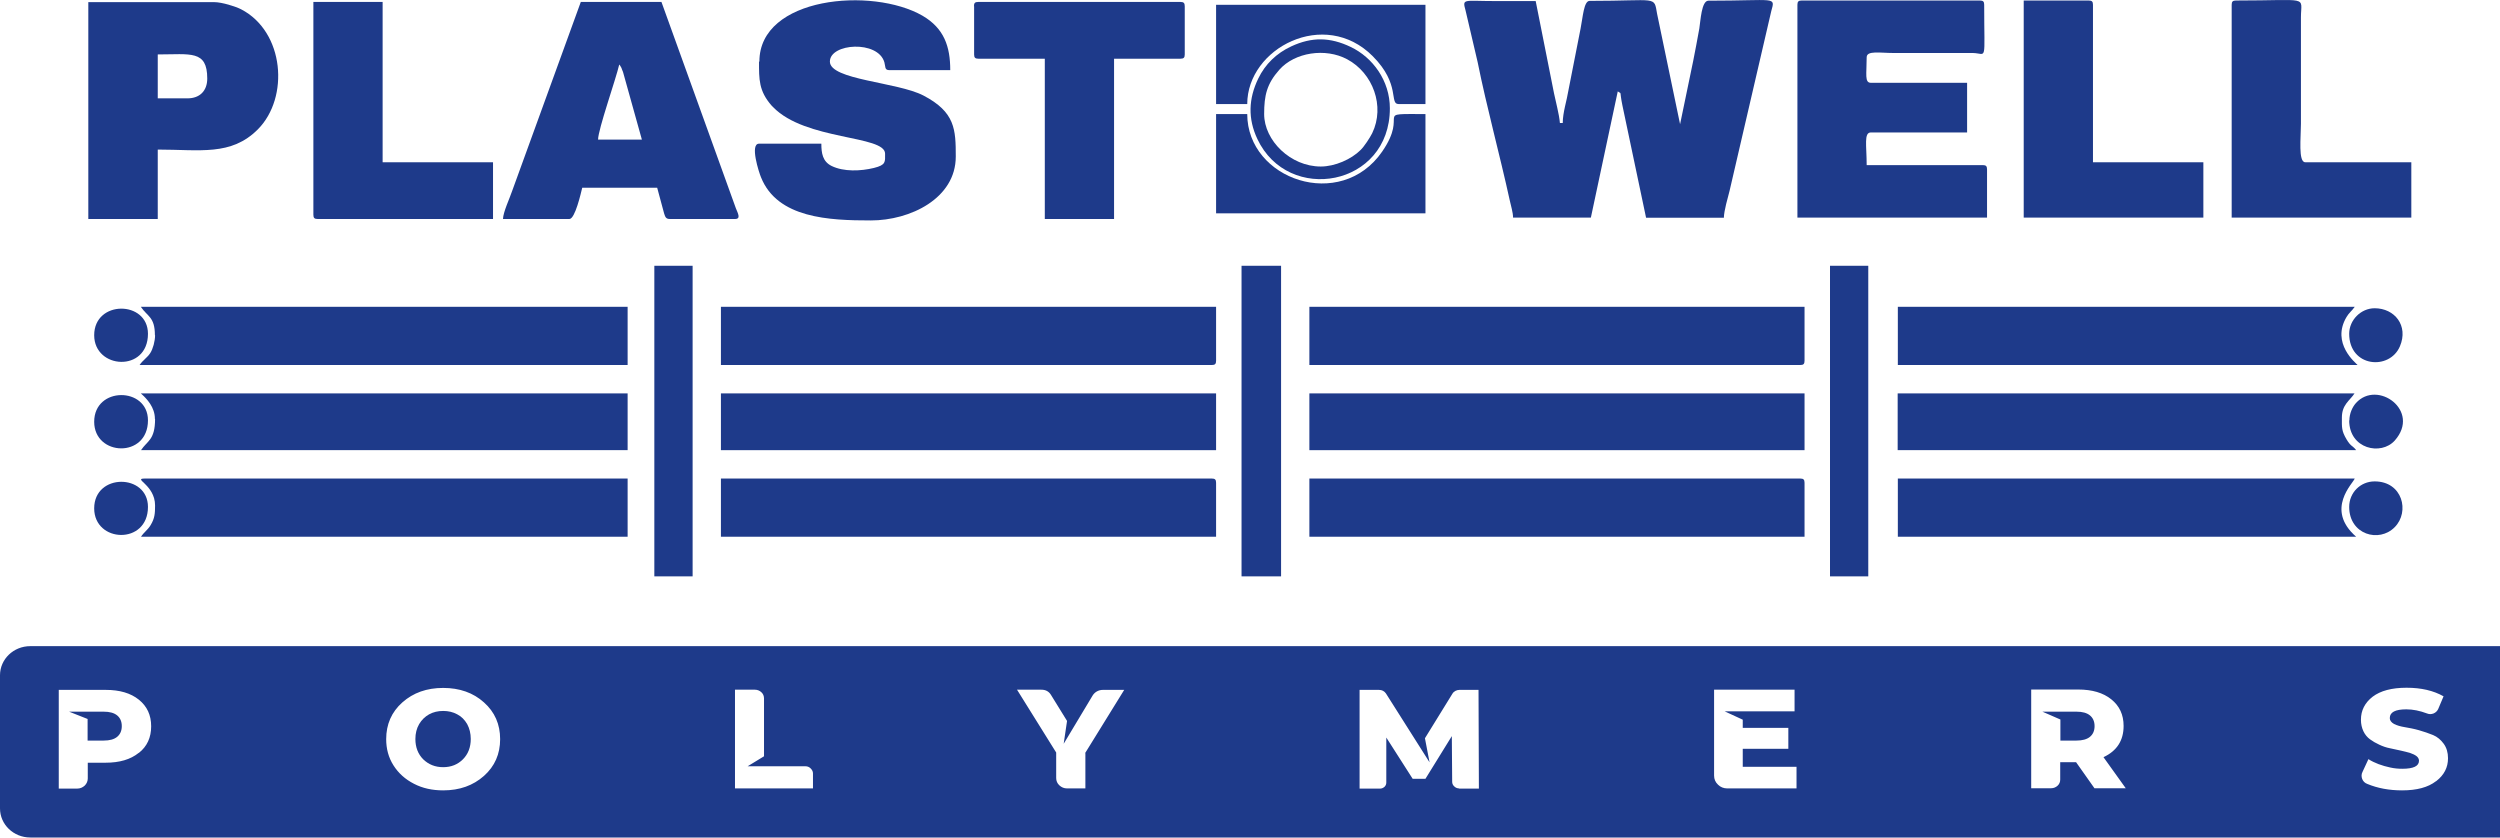
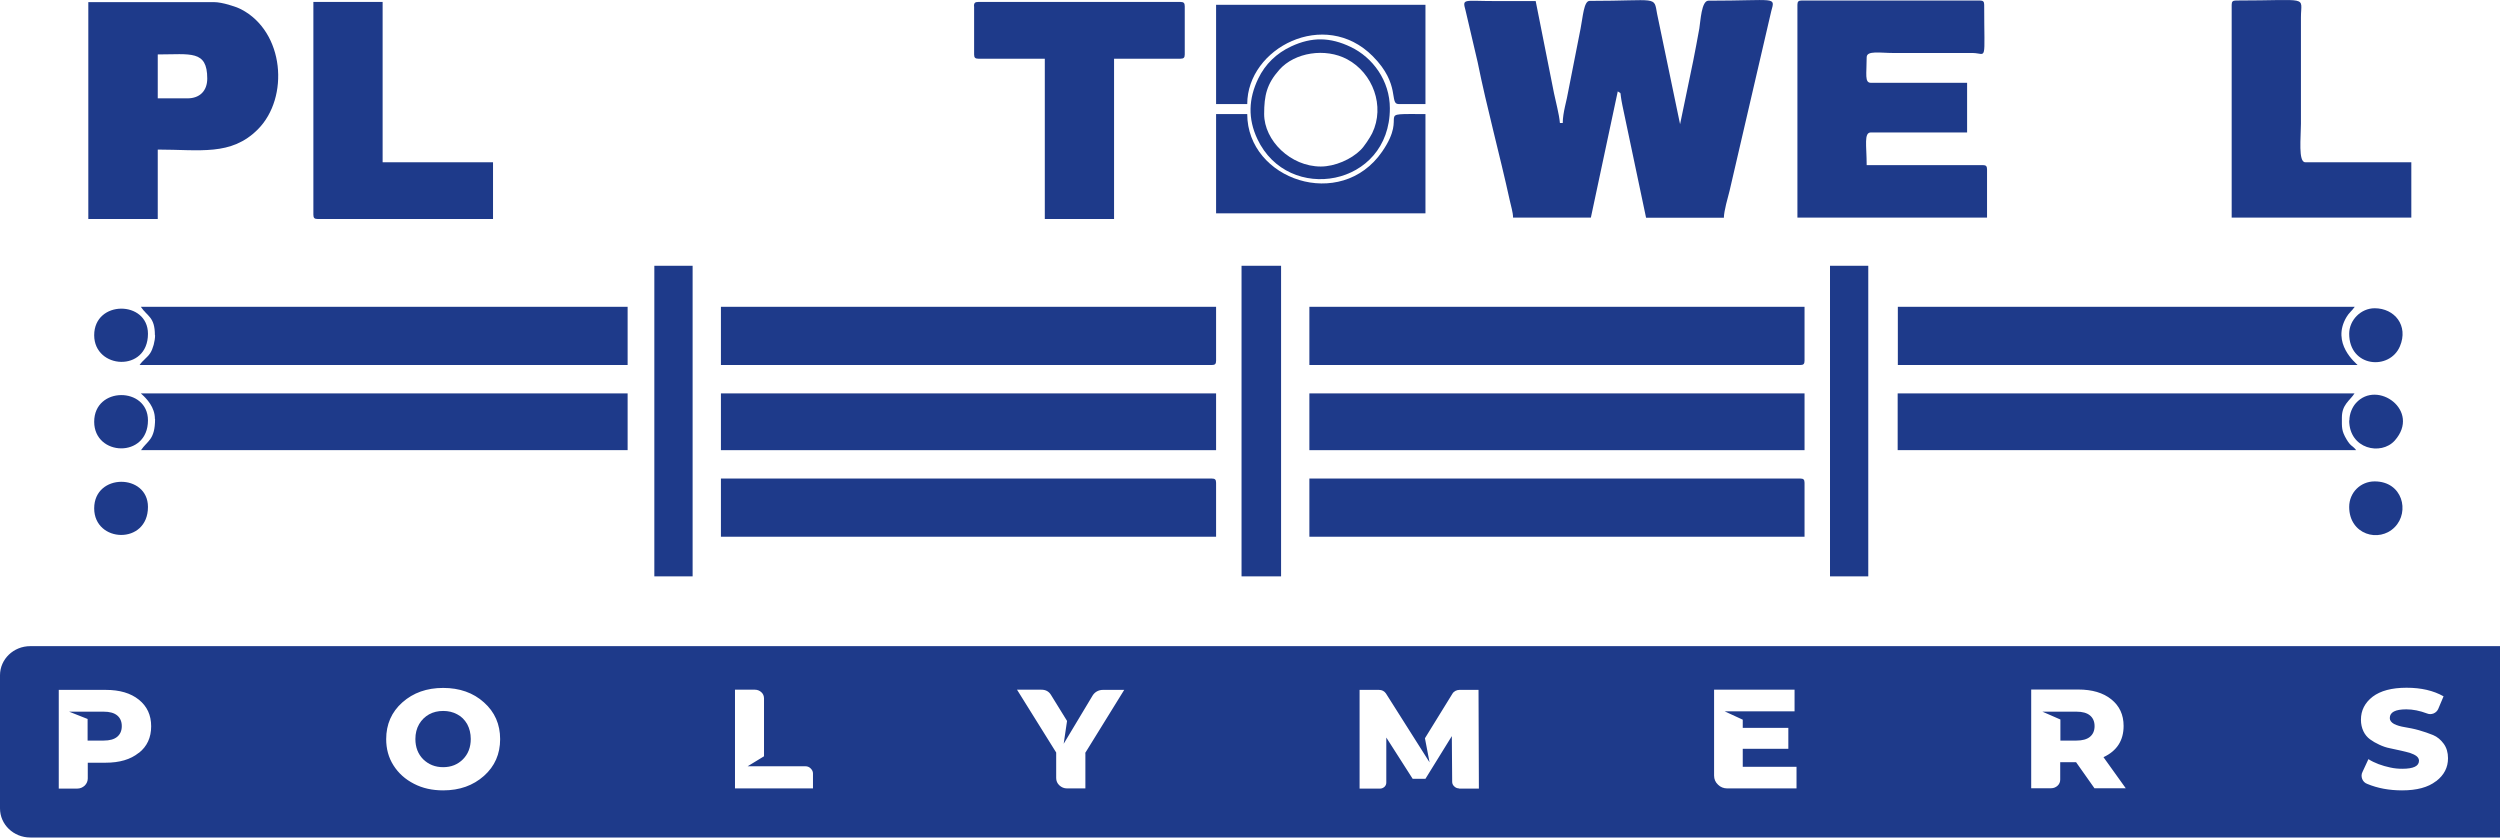
<svg xmlns="http://www.w3.org/2000/svg" width="200" height="67" viewBox="0 0 200 67" fill="none">
  <path d="M166.114 56.933H163.393L164.832 57.561V59.246H166.114C166.584 59.246 166.954 59.146 167.196 58.946C167.438 58.746 167.566 58.461 167.566 58.089C167.566 57.718 167.438 57.432 167.196 57.233C166.954 57.033 166.598 56.933 166.114 56.933Z" fill="#1E3A8A" />
  <path d="M36.578 57.147C36.237 56.961 35.866 56.876 35.453 56.876C35.04 56.876 34.67 56.961 34.328 57.147C34 57.332 33.73 57.59 33.53 57.932C33.331 58.275 33.231 58.675 33.231 59.117C33.231 59.788 33.445 60.331 33.858 60.745C34.285 61.159 34.812 61.374 35.453 61.374C36.094 61.374 36.621 61.159 37.034 60.745C37.447 60.331 37.661 59.788 37.661 59.117C37.661 58.675 37.561 58.275 37.376 57.932C37.177 57.59 36.92 57.318 36.578 57.147Z" fill="#1E3A8A" />
  <path d="M194.872 62.502C194.245 62.987 193.348 63.23 192.166 63.23C191.14 63.23 190.214 63.059 189.388 62.716C189.189 62.645 189.046 62.502 188.975 62.316C188.904 62.131 188.904 61.931 189.004 61.745L189.474 60.731C189.716 60.888 189.986 61.017 190.286 61.131C190.585 61.245 190.898 61.331 191.226 61.402C191.553 61.474 191.867 61.502 192.18 61.502C193.077 61.502 193.519 61.288 193.519 60.86C193.519 60.717 193.448 60.588 193.32 60.488C193.191 60.389 193.006 60.303 192.793 60.231C192.579 60.174 192.322 60.103 192.052 60.046C191.767 59.989 191.482 59.917 191.197 59.86C190.898 59.803 190.613 59.703 190.343 59.575C190.058 59.446 189.816 59.303 189.602 59.146C189.388 58.989 189.203 58.775 189.075 58.504C188.947 58.232 188.875 57.932 188.875 57.575C188.875 56.833 189.189 56.219 189.816 55.733C190.442 55.262 191.34 55.019 192.522 55.019C193.704 55.019 194.673 55.248 195.485 55.705L195.057 56.719C194.986 56.876 194.858 57.004 194.687 57.076C194.502 57.147 194.331 57.147 194.16 57.076C193.59 56.861 193.035 56.747 192.508 56.747C191.625 56.747 191.183 56.976 191.183 57.447C191.183 57.633 191.297 57.79 191.525 57.918C191.753 58.032 192.038 58.118 192.394 58.175C192.736 58.232 193.12 58.304 193.519 58.418C193.918 58.532 194.288 58.661 194.644 58.803C194.986 58.946 195.271 59.189 195.499 59.503C195.727 59.817 195.841 60.203 195.841 60.66C195.841 61.402 195.527 62.002 194.901 62.488M167.566 63.073L166.085 60.974H164.817V62.373C164.817 62.559 164.746 62.73 164.604 62.859C164.461 62.987 164.29 63.059 164.091 63.059H162.496V55.162H166.256C167.367 55.162 168.25 55.419 168.905 55.947C169.561 56.476 169.888 57.176 169.888 58.075C169.888 59.246 169.347 60.074 168.279 60.574L170.059 63.059H167.566V63.073ZM143.708 63.073H138.181C137.896 63.073 137.64 62.973 137.44 62.773C137.227 62.573 137.127 62.331 137.127 62.045V55.176H143.565V56.904H137.967L139.42 57.575V58.232H143.067V59.903H139.42V61.345H143.722V63.073H143.708ZM116.73 63.073C116.587 63.073 116.445 63.016 116.345 62.916C116.231 62.816 116.174 62.688 116.174 62.545L116.146 58.889L114.037 62.302H113.012L110.904 59.003V62.602C110.904 62.73 110.861 62.845 110.761 62.945C110.662 63.03 110.548 63.087 110.419 63.087H108.767V55.191H110.32C110.562 55.191 110.747 55.291 110.875 55.476L114.365 60.988L113.995 59.06L116.188 55.505C116.302 55.305 116.53 55.191 116.758 55.191H118.282L118.311 63.087H116.73V63.073ZM86.831 60.246V63.073H85.364C85.122 63.073 84.923 62.987 84.752 62.83C84.581 62.673 84.495 62.473 84.495 62.245V60.203L81.362 55.176H83.313C83.641 55.176 83.897 55.305 84.068 55.576L85.364 57.675L85.094 59.503L87.415 55.633C87.586 55.362 87.885 55.191 88.227 55.191H89.937L86.803 60.26L86.831 60.246ZM65.038 63.073H58.799V55.176H60.395C60.594 55.176 60.765 55.248 60.907 55.376C61.05 55.505 61.121 55.676 61.121 55.876V60.503L59.811 61.302H64.44C64.597 61.302 64.739 61.359 64.853 61.474C64.967 61.588 65.038 61.717 65.038 61.874V63.059V63.073ZM38.715 62.074C37.846 62.845 36.764 63.23 35.453 63.23C34.584 63.23 33.801 63.059 33.117 62.702C32.419 62.345 31.878 61.859 31.479 61.231C31.08 60.603 30.895 59.903 30.895 59.132C30.895 57.947 31.323 56.961 32.191 56.19C33.06 55.419 34.143 55.034 35.453 55.034C36.764 55.034 37.861 55.419 38.715 56.19C39.584 56.961 40.011 57.947 40.011 59.132C40.011 60.317 39.584 61.302 38.715 62.074ZM11.096 60.231C10.441 60.76 9.558 61.017 8.447 61.017H7.022V62.273C7.022 62.488 6.937 62.688 6.78 62.845C6.609 63.002 6.41 63.087 6.182 63.087H4.701V55.191H8.461C9.572 55.191 10.455 55.448 11.11 55.976C11.765 56.504 12.093 57.204 12.093 58.104C12.093 59.003 11.765 59.717 11.11 60.231H11.096ZM0 54.02V64.672C0 65.958 1.083 67 2.421 67H200V51.692H2.421C1.083 51.692 0 52.735 0 54.02Z" fill="#1E3A8A" />
  <path d="M8.29 56.933H5.527L7.008 57.518V59.246H8.29C8.774 59.246 9.13 59.146 9.373 58.946C9.615 58.746 9.743 58.461 9.743 58.089C9.743 57.718 9.615 57.432 9.373 57.233C9.13 57.033 8.774 56.933 8.29 56.933Z" fill="#1E3A8A" />
  <path fill-rule="evenodd" clip-rule="evenodd" d="M57.674 29.201H96.945C97.201 29.201 97.287 29.116 97.287 28.858V24.546H57.674V29.201Z" fill="#1E3A8A" />
  <path fill-rule="evenodd" clip-rule="evenodd" d="M57.674 42.938H97.287V38.626C97.287 38.369 97.201 38.283 96.945 38.283H57.674V42.938Z" fill="#1E3A8A" />
  <path fill-rule="evenodd" clip-rule="evenodd" d="M104.75 29.201H144.021C144.277 29.201 144.363 29.116 144.363 28.858V24.546H104.75V29.201Z" fill="#1E3A8A" />
  <path fill-rule="evenodd" clip-rule="evenodd" d="M104.75 42.938H144.363V38.626C144.363 38.369 144.277 38.283 144.021 38.283H104.75V42.938Z" fill="#1E3A8A" />
  <path d="M97.287 31.472H57.674V36.013H97.287V31.472Z" fill="#1E3A8A" />
  <path d="M144.363 31.472H104.75V36.013H144.363V31.472Z" fill="#1E3A8A" />
  <path fill-rule="evenodd" clip-rule="evenodd" d="M12.406 26.817C12.406 27.288 12.236 27.916 12.022 28.244C11.794 28.602 11.424 28.816 11.167 29.201H50.21V24.546H11.267C11.794 25.331 12.392 25.346 12.392 26.817" fill="#1E3A8A" />
-   <path fill-rule="evenodd" clip-rule="evenodd" d="M12.406 40.44C12.406 41.082 12.378 41.468 12.05 42.01C11.822 42.396 11.509 42.581 11.281 42.938H50.21V38.283H11.609C10.555 38.283 12.406 38.755 12.406 40.44Z" fill="#1E3A8A" />
  <path fill-rule="evenodd" clip-rule="evenodd" d="M12.406 33.514C12.406 35.213 11.78 35.256 11.281 36.013H50.21V31.472H11.267C11.766 31.915 12.392 32.586 12.392 33.514" fill="#1E3A8A" />
  <path fill-rule="evenodd" clip-rule="evenodd" d="M151.827 29.201H188.605C188.491 29.058 186.468 27.473 187.722 25.36C187.921 25.017 188.177 24.846 188.377 24.546H151.827V29.201Z" fill="#1E3A8A" />
-   <path fill-rule="evenodd" clip-rule="evenodd" d="M151.827 42.938H188.491C185.97 40.739 188.277 38.64 188.377 38.283H151.827V42.938Z" fill="#1E3A8A" />
  <path fill-rule="evenodd" clip-rule="evenodd" d="M151.827 36.013H188.491C188.234 35.656 188.078 35.742 187.736 35.17C187.309 34.456 187.351 34.199 187.351 33.4C187.351 32.371 187.978 32.057 188.363 31.472H151.813V36.013H151.827Z" fill="#1E3A8A" />
  <path fill-rule="evenodd" clip-rule="evenodd" d="M121.046 17.406H127.27L129.421 7.31C129.777 7.567 129.535 7.168 129.791 8.424L131.686 17.42H137.91C137.91 16.892 138.238 15.764 138.366 15.264L141.699 0.899C142.027 -0.315 142.127 0.056 136.671 0.056C136.116 0.056 136.044 1.684 135.945 2.284C135.788 3.155 135.617 4.069 135.46 4.854L134.406 9.938L132.569 1.113C132.298 -0.358 132.683 0.071 127.17 0.071C126.7 0.071 126.629 1.384 126.444 2.298L125.475 7.225C125.347 8.039 125.02 8.995 125.02 9.838H124.792C124.735 9.138 124.464 8.167 124.322 7.467L122.855 0.085H119.578C117.086 0.085 116.972 -0.144 117.242 0.827L118.211 4.968C118.937 8.581 119.991 12.408 120.775 16.007C120.875 16.492 121.046 16.978 121.046 17.435" fill="#1E3A8A" />
  <path fill-rule="evenodd" clip-rule="evenodd" d="M143.793 0.385V17.406H158.963V13.55C158.963 13.293 158.878 13.208 158.621 13.208H149.334C149.334 11.637 149.092 10.595 149.676 10.595H157.368V6.625H149.676C149.149 6.625 149.334 5.925 149.334 4.583C149.334 4.026 150.402 4.24 151.485 4.24H157.838C158.977 4.269 158.735 5.111 158.735 0.385C158.735 0.127 158.65 0.042 158.393 0.042H144.135C143.879 0.042 143.793 0.127 143.793 0.385Z" fill="#1E3A8A" />
-   <path fill-rule="evenodd" clip-rule="evenodd" d="M60.722 4.926C60.722 6.34 60.694 7.268 61.733 8.453C61.748 8.468 61.776 8.496 61.791 8.51C61.805 8.525 61.833 8.553 61.847 8.567C64.44 11.252 70.807 10.809 70.807 12.294C70.807 12.951 70.892 13.194 69.909 13.437C68.856 13.694 67.502 13.751 66.534 13.28C65.807 12.923 65.708 12.252 65.708 11.495H60.722C59.967 11.495 60.722 13.808 60.879 14.179C62.189 17.464 66.334 17.635 69.667 17.635C72.815 17.635 76.462 15.879 76.462 12.523C76.462 10.367 76.419 8.967 73.869 7.639C71.775 6.554 66.391 6.397 66.391 4.926C66.391 3.455 70.237 3.198 70.75 4.983C70.85 5.326 70.75 5.612 71.149 5.612H76.02C76.02 3.727 75.536 2.27 73.798 1.256C69.781 -1.057 60.751 -0.272 60.751 4.926" fill="#1E3A8A" />
-   <path fill-rule="evenodd" clip-rule="evenodd" d="M40.239 17.52H45.552C46.008 17.52 46.478 15.421 46.578 15.021H52.575L53.13 17.078C53.216 17.32 53.244 17.52 53.586 17.52H58.799C59.298 17.52 59.027 17.063 58.87 16.663L52.916 0.156H46.464L40.966 15.293C40.781 15.85 40.254 16.963 40.239 17.52ZM49.526 5.154C49.626 5.283 49.569 5.154 49.712 5.425C49.712 5.454 49.84 5.754 49.84 5.754L51.35 11.166H47.846C47.846 10.366 49.27 6.339 49.541 5.154H49.526Z" fill="#1E3A8A" />
  <path fill-rule="evenodd" clip-rule="evenodd" d="M7.079 17.521H12.62V11.966C15.996 11.966 18.489 12.494 20.625 10.352C23.161 7.81 22.762 2.541 19.286 0.742C18.873 0.528 17.762 0.171 17.136 0.171H7.065V17.535L7.079 17.521ZM14.999 7.868H12.62V4.355C15.241 4.355 16.58 3.984 16.58 6.283C16.58 7.268 15.982 7.868 14.999 7.868Z" fill="#1E3A8A" />
  <path fill-rule="evenodd" clip-rule="evenodd" d="M77.929 0.499V4.354C77.929 4.611 78.014 4.697 78.271 4.697H83.584V17.52H89.125V4.697H94.438C94.694 4.697 94.78 4.611 94.78 4.354V0.499C94.78 0.242 94.694 0.156 94.438 0.156H78.257C78 0.156 77.915 0.242 77.915 0.499" fill="#1E3A8A" />
  <path fill-rule="evenodd" clip-rule="evenodd" d="M25.07 17.178C25.07 17.435 25.155 17.52 25.411 17.52H39.442V12.979H30.61V0.156H25.07V17.178Z" fill="#1E3A8A" />
  <path fill-rule="evenodd" clip-rule="evenodd" d="M178.534 0.385V17.406H192.906V12.979H184.417C183.847 12.979 184.075 10.966 184.075 9.909V1.399C184.075 -0.372 184.859 0.042 178.876 0.042C178.62 0.042 178.534 0.128 178.534 0.385Z" fill="#1E3A8A" />
-   <path fill-rule="evenodd" clip-rule="evenodd" d="M161.897 17.406H176.269V12.979H167.438V0.385C167.438 0.127 167.353 0.042 167.096 0.042H161.897V17.406Z" fill="#1E3A8A" />
  <path d="M102.486 21.262H99.323V46.109H102.486V21.262Z" fill="#1E3A8A" />
  <path d="M149.462 21.262H146.4V46.109H149.462V21.262Z" fill="#1E3A8A" />
  <path d="M55.409 21.262H52.347V46.109H55.409V21.262Z" fill="#1E3A8A" />
  <path fill-rule="evenodd" clip-rule="evenodd" d="M97.287 8.324H99.779C99.779 3.841 105.975 0.628 109.821 4.497C112.072 6.754 111.117 8.324 111.887 8.324H114.037V0.385H97.287V8.324Z" fill="#1E3A8A" />
  <path fill-rule="evenodd" clip-rule="evenodd" d="M97.287 17.064H114.037V9.124C109.736 9.124 112.77 8.939 110.576 12.123C107.257 16.949 99.779 14.365 99.779 9.124H97.287V17.064Z" fill="#1E3A8A" />
  <path fill-rule="evenodd" clip-rule="evenodd" d="M100.591 11.123C103.055 16.364 111.189 14.936 111.189 8.667C111.189 6.454 109.821 4.597 108.055 3.755C106.417 2.97 104.95 2.941 103.297 3.712C102.129 4.255 101.218 5.126 100.662 6.282C99.879 7.896 99.822 9.495 100.591 11.123ZM105.662 13.322C103.24 13.322 101.132 11.238 101.132 9.124C101.132 7.625 101.346 6.711 102.343 5.583C103.582 4.183 106.032 3.812 107.77 4.74C109.835 5.84 110.818 8.496 109.778 10.652C109.593 11.023 109.123 11.737 108.853 11.994C108.098 12.751 106.787 13.322 105.662 13.322Z" fill="#1E3A8A" />
  <path fill-rule="evenodd" clip-rule="evenodd" d="M7.535 33.742C7.535 36.512 11.837 36.684 11.837 33.628C11.837 30.929 7.535 30.9 7.535 33.742Z" fill="#1E3A8A" />
  <path fill-rule="evenodd" clip-rule="evenodd" d="M7.535 26.817C7.535 29.544 11.837 29.815 11.837 26.702C11.837 24.018 7.535 23.989 7.535 26.817Z" fill="#1E3A8A" />
  <path fill-rule="evenodd" clip-rule="evenodd" d="M7.535 40.668C7.535 43.439 11.837 43.61 11.837 40.554C11.837 37.87 7.535 37.841 7.535 40.668Z" fill="#1E3A8A" />
  <path fill-rule="evenodd" clip-rule="evenodd" d="M187.935 26.702C187.935 29.387 191.169 29.658 191.995 27.702C192.693 26.046 191.568 24.66 189.972 24.66C188.875 24.66 187.935 25.603 187.935 26.702Z" fill="#1E3A8A" />
  <path fill-rule="evenodd" clip-rule="evenodd" d="M187.935 40.554C187.935 42.767 190.328 43.453 191.582 42.168C192.793 40.94 192.209 38.512 189.972 38.512C188.833 38.512 187.935 39.412 187.935 40.554Z" fill="#1E3A8A" />
  <path fill-rule="evenodd" clip-rule="evenodd" d="M187.935 33.628C187.935 35.927 190.485 36.47 191.582 35.242C193.69 32.857 190.186 30.344 188.477 32.243C188.192 32.557 187.95 33.086 187.95 33.643" fill="#1E3A8A" />
</svg>